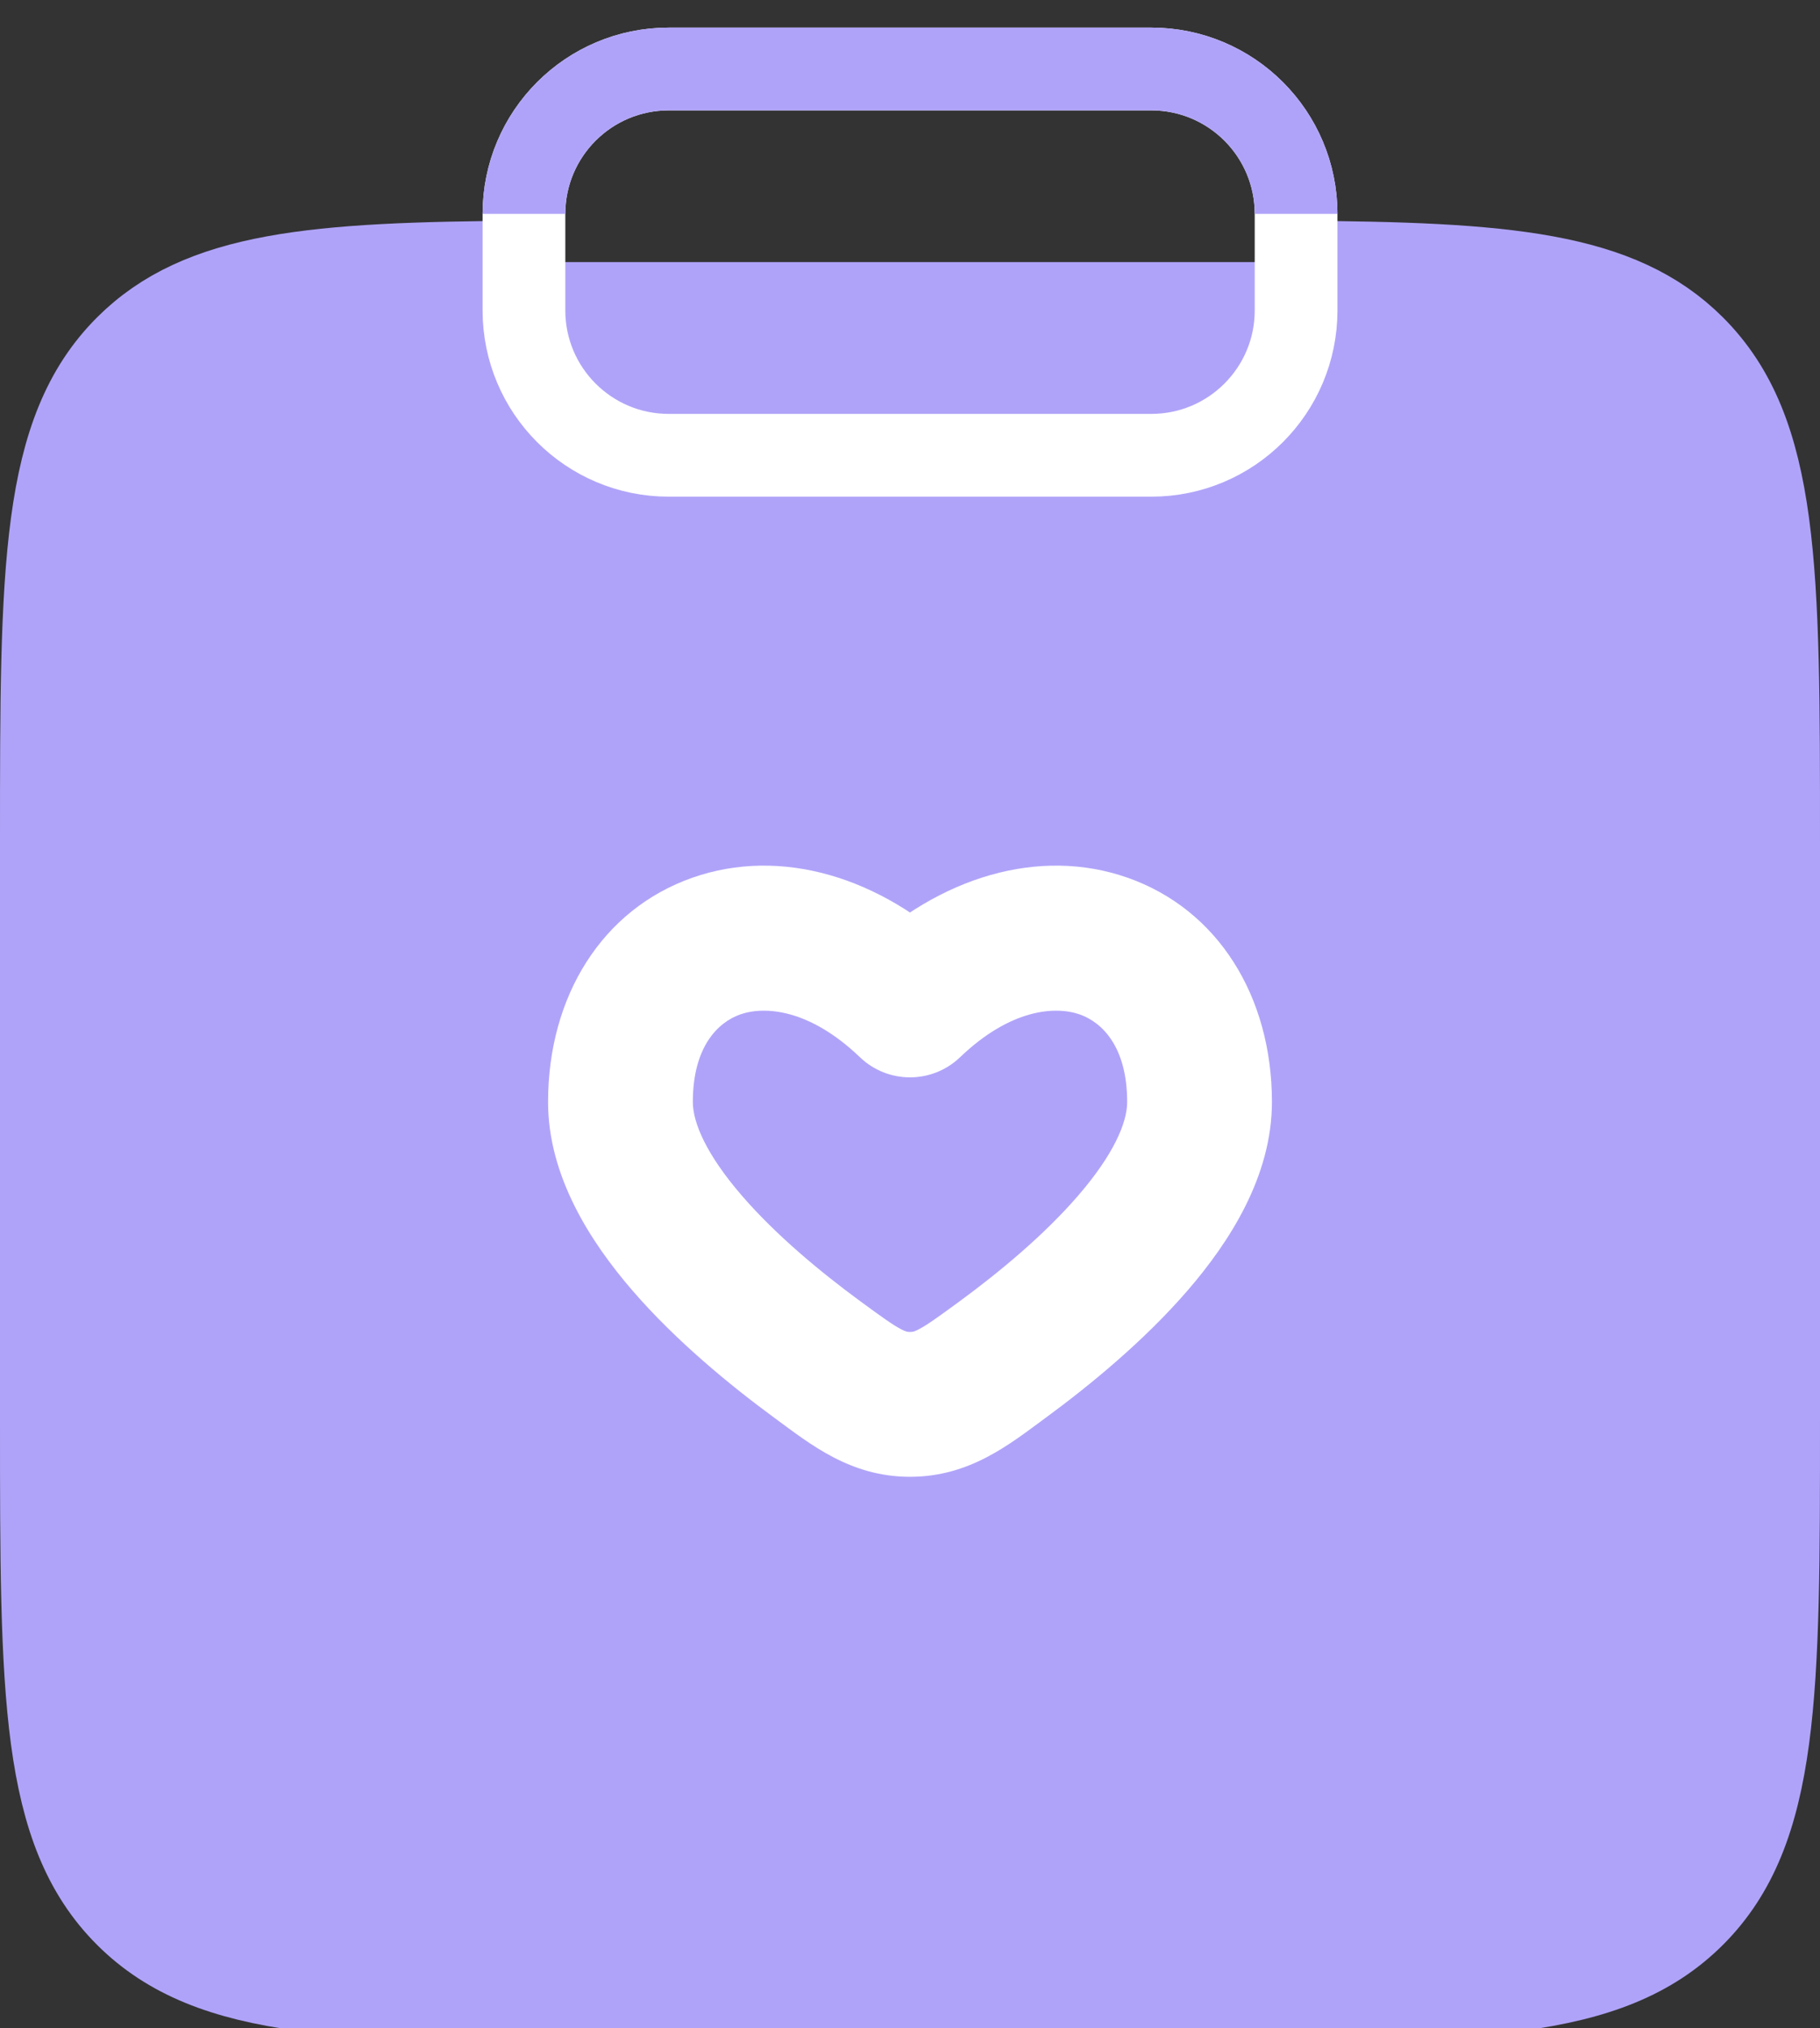
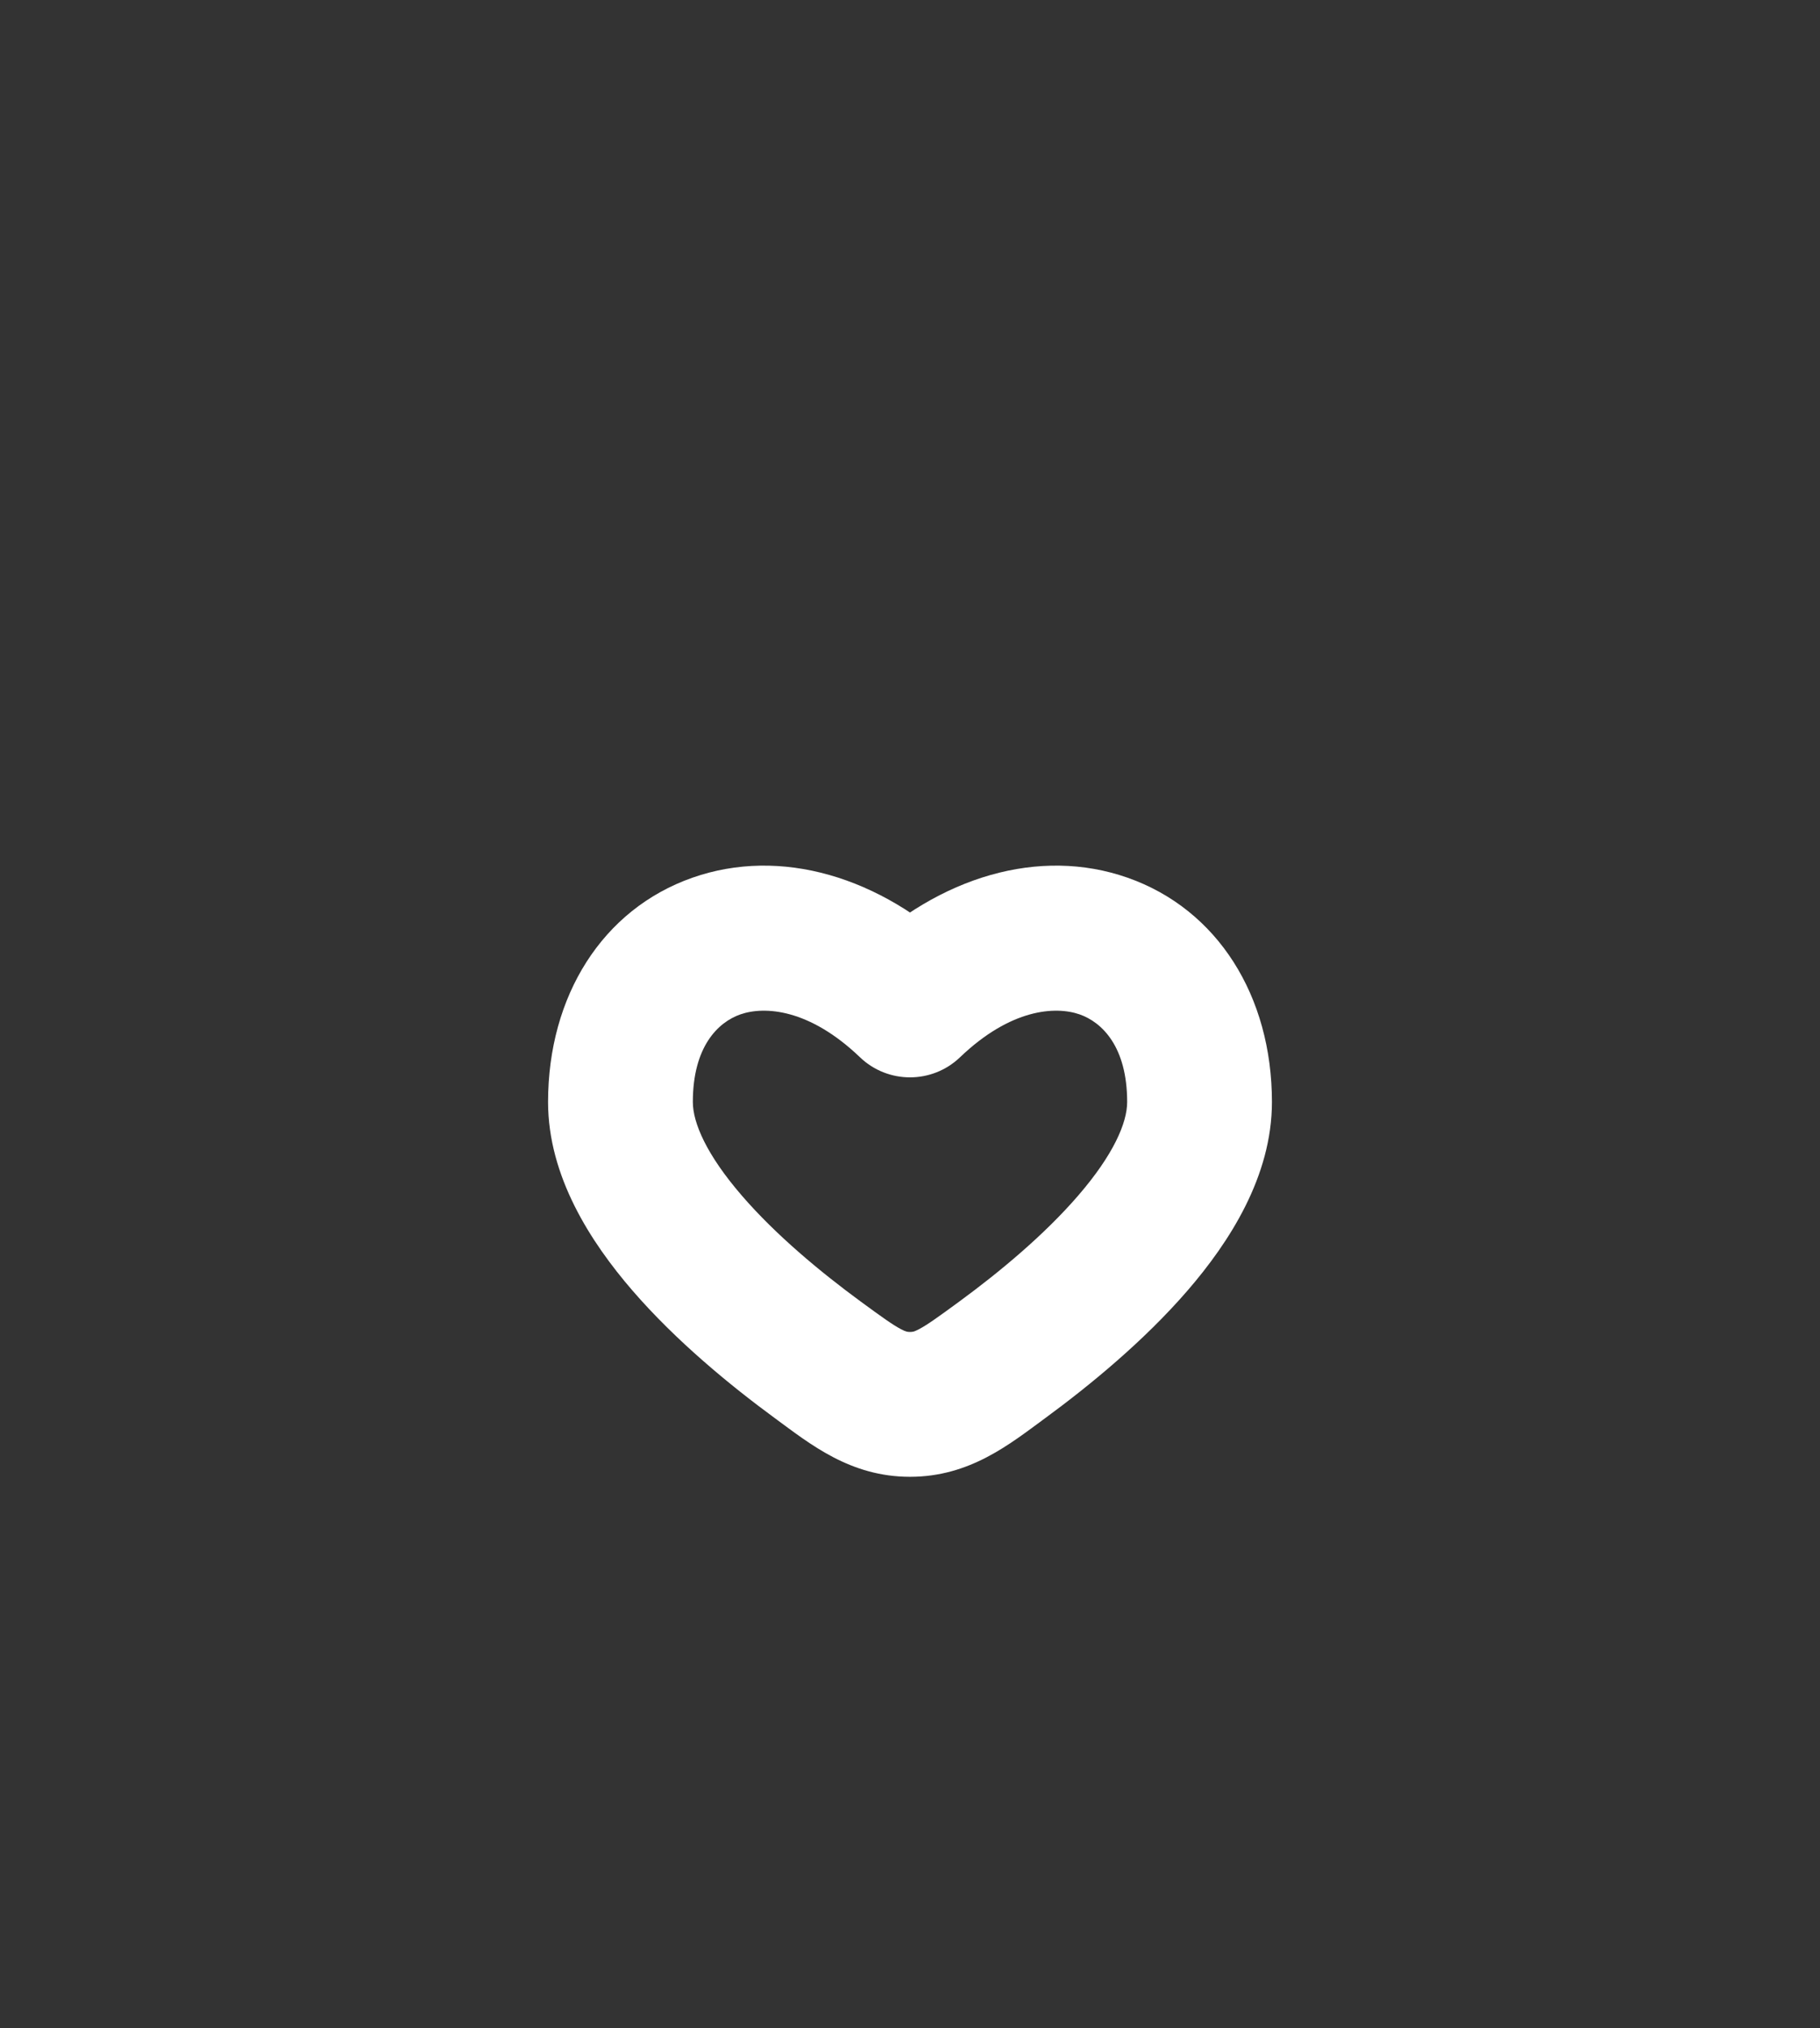
<svg xmlns="http://www.w3.org/2000/svg" width="44" height="49" viewBox="0 0 44 49" fill="none">
  <rect x="0" y="0" width="44" height="49" fill="#333333" stroke="none" />
  <g clip-path="url(#clip0_25_366)">
-     <path d="M31.333 6.333C36.408 6.362 39.157 6.587 40.95 8.379C43 10.43 43 13.729 43 20.329V34.329C43 40.929 43 44.229 40.95 46.279C38.899 48.329 35.6 48.329 29 48.329H15C8.4 48.329 5.101 48.329 3.05 46.279C1 44.229 1 40.929 1 34.329V20.329C1 13.729 1 10.43 3.05 8.379C4.843 6.587 7.592 6.362 12.667 6.333" fill="#AFA3F9" />
-     <path d="M31.333 6.333C36.408 6.362 39.157 6.587 40.95 8.379C43 10.43 43 13.729 43 20.329V34.329C43 40.929 43 44.229 40.95 46.279C38.899 48.329 35.6 48.329 29 48.329H15C8.4 48.329 5.101 48.329 3.05 46.279C1 44.229 1 40.929 1 34.329V20.329C1 13.729 1 10.43 3.05 8.379C4.843 6.587 7.592 6.362 12.667 6.333" stroke="#AFA3F9" stroke-width="2" />
    <path d="M22 24.28L20.79 25.544C21.466 26.192 22.534 26.192 23.21 25.544L22 24.28ZM20.802 31.442C19.827 30.727 18.752 29.833 17.939 28.892C17.079 27.899 16.75 27.127 16.75 26.626H13.25C13.25 28.422 14.28 30.012 15.291 31.182C16.349 32.405 17.658 33.476 18.732 34.264L20.802 31.442ZM16.75 26.626C16.75 25.282 17.363 24.697 17.898 24.509C18.482 24.305 19.564 24.37 20.79 25.544L23.21 23.016C21.287 21.174 18.868 20.46 16.74 21.206C14.562 21.97 13.25 24.066 13.25 26.626H16.75ZM25.268 34.264C26.342 33.476 27.651 32.405 28.709 31.182C29.721 30.012 30.75 28.422 30.75 26.626H27.25C27.25 27.127 26.921 27.899 26.061 28.892C25.248 29.833 24.173 30.727 23.198 31.442L25.268 34.264ZM30.75 26.626C30.75 24.066 29.438 21.97 27.26 21.206C25.132 20.46 22.713 21.174 20.79 23.016L23.21 25.544C24.436 24.37 25.518 24.305 26.102 24.509C26.637 24.697 27.25 25.282 27.25 26.626H30.75ZM18.732 34.264C19.591 34.895 20.557 35.681 22 35.681V32.181C21.943 32.181 21.908 32.181 21.781 32.114C21.581 32.008 21.33 31.829 20.802 31.442L18.732 34.264ZM23.198 31.442C22.67 31.829 22.419 32.008 22.219 32.114C22.092 32.181 22.057 32.181 22 32.181V35.681C23.443 35.681 24.409 34.895 25.268 34.264L23.198 31.442Z" fill="white" />
-     <path d="M12.667 5.167C12.667 3.234 14.234 1.667 16.167 1.667H27.834C29.767 1.667 31.334 3.234 31.334 5.167V7.5C31.334 9.433 29.767 11 27.834 11H16.167C14.234 11 12.667 9.433 12.667 7.5V5.167Z" stroke="white" stroke-width="2" />
-     <path d="M12.667 5.167C12.667 3.234 14.234 1.667 16.167 1.667H27.834C29.767 1.667 31.334 3.234 31.334 5.167" stroke="#AFA3F9" stroke-width="2" />
  </g>
  <defs>
    <clipPath id="clip0_25_366">
      <rect width="44" height="49" fill="white" />
    </clipPath>
  </defs>
</svg>